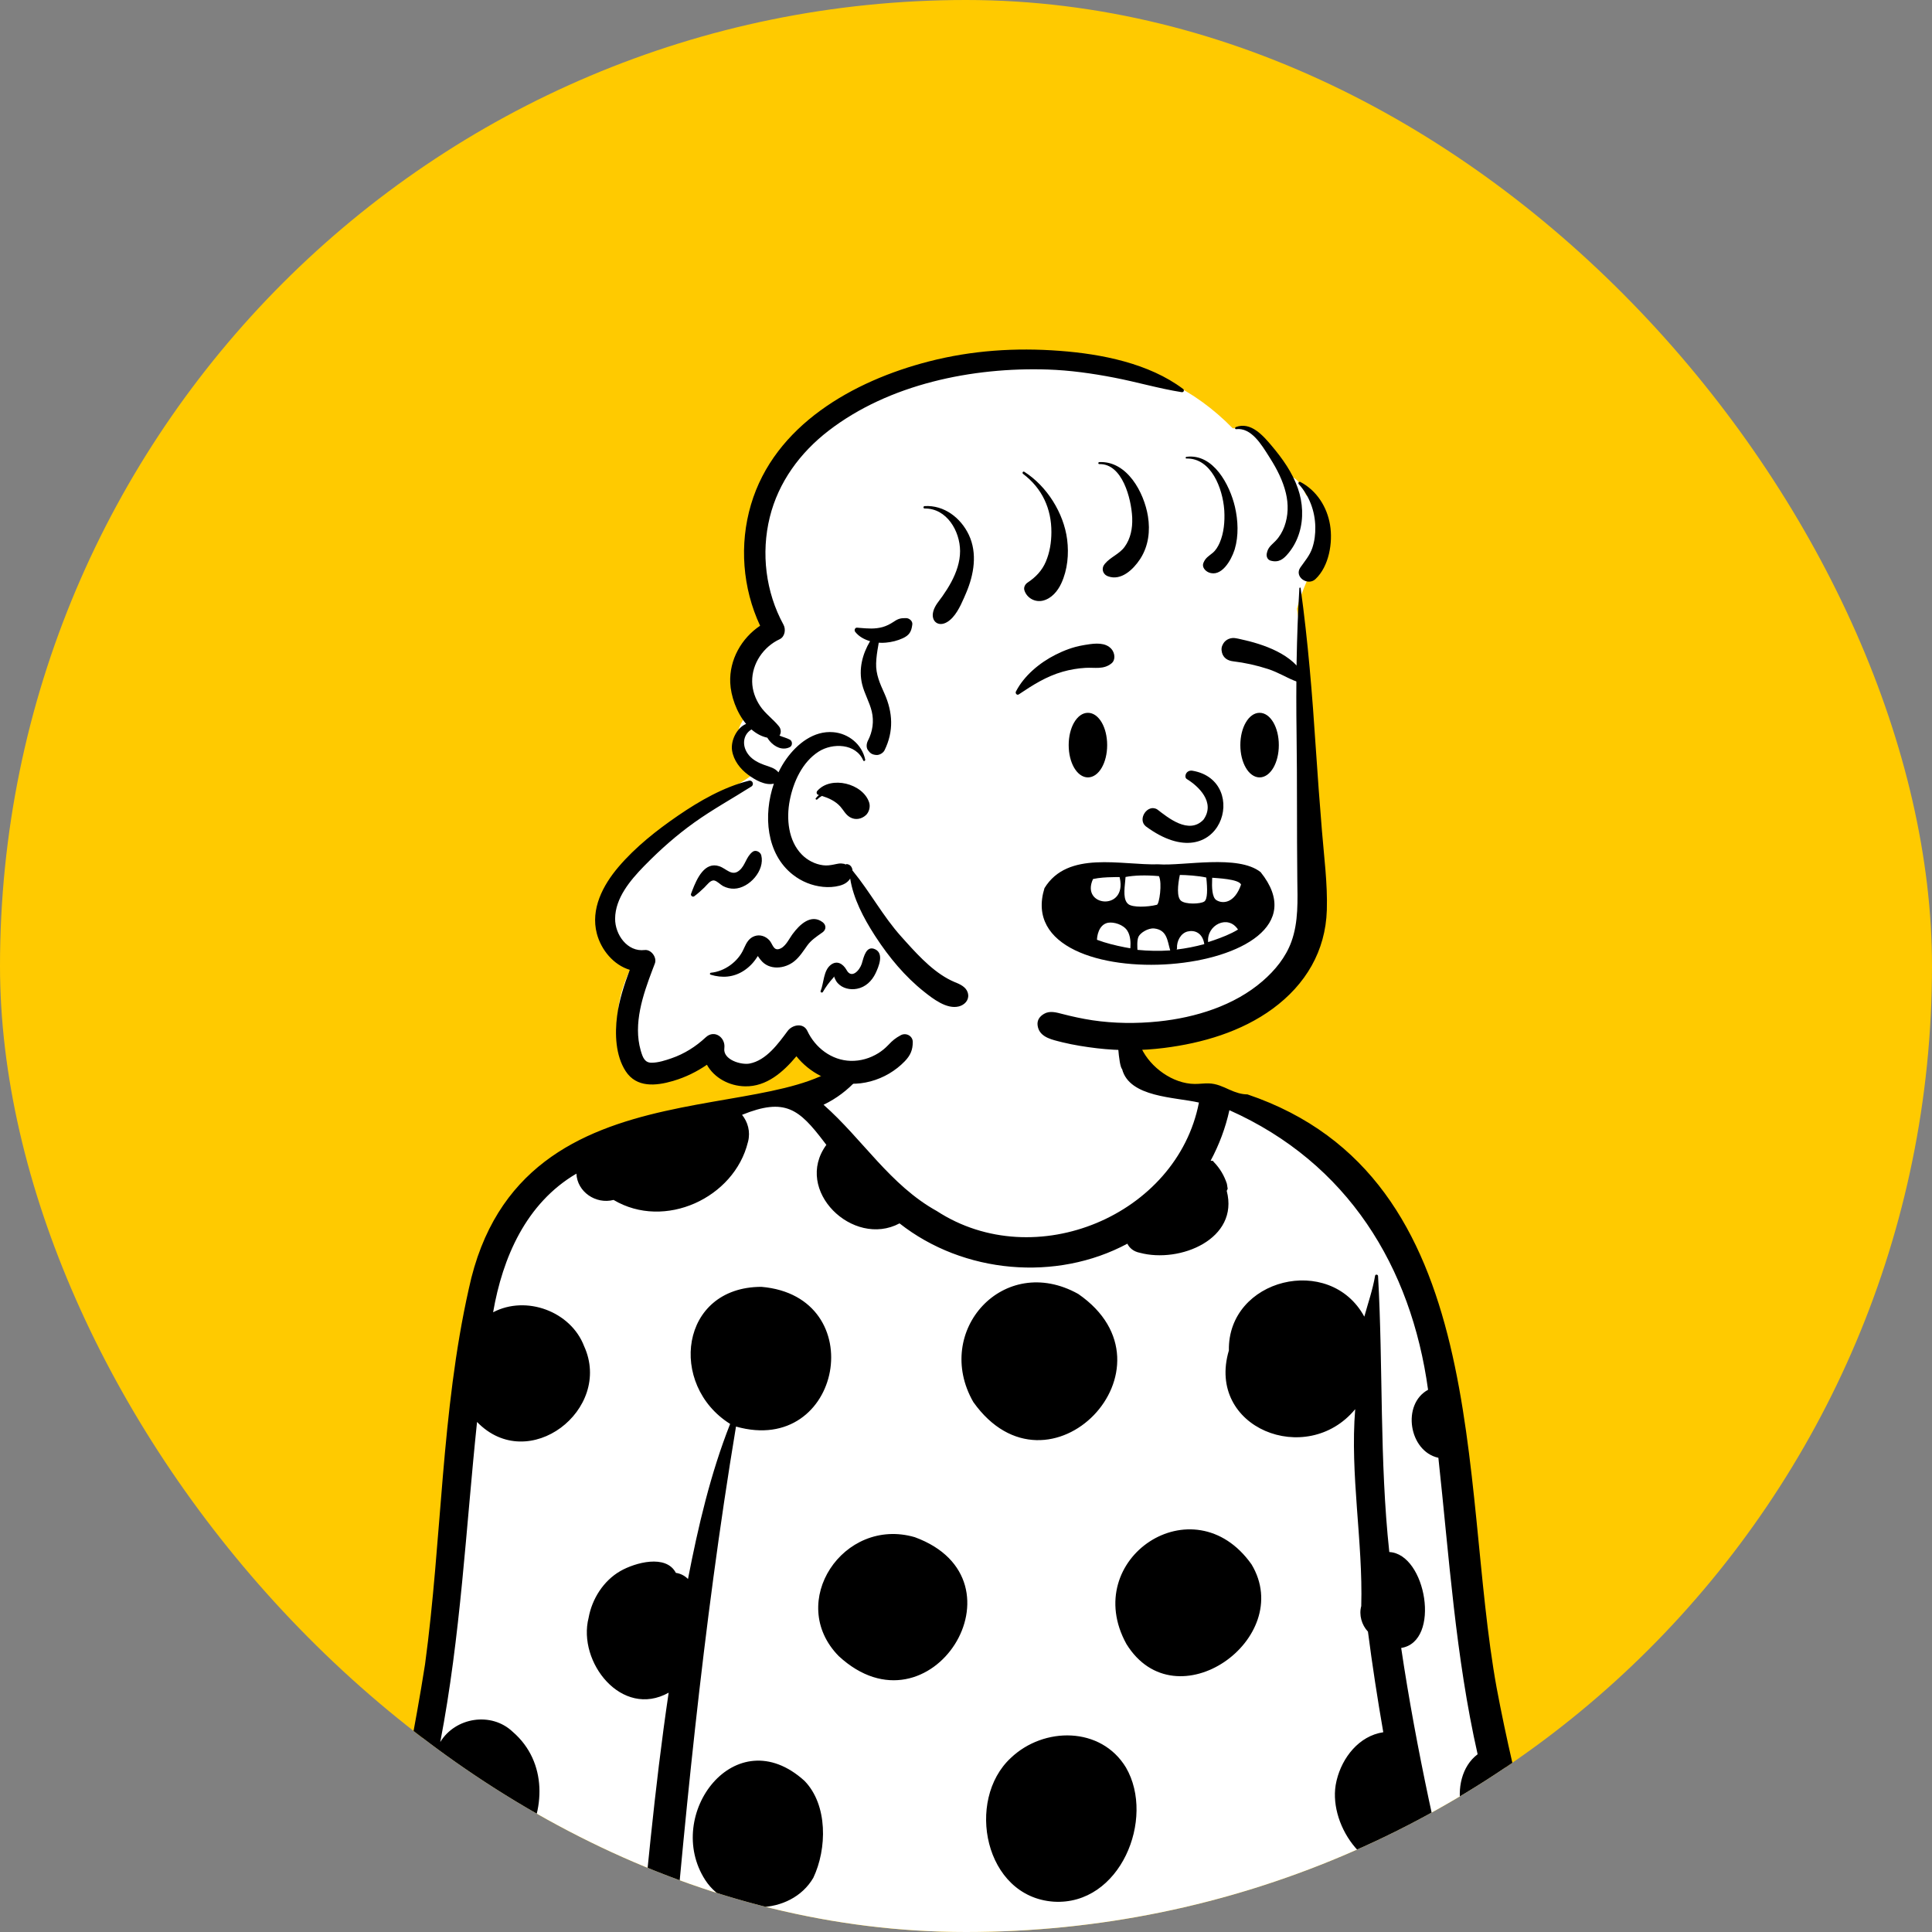
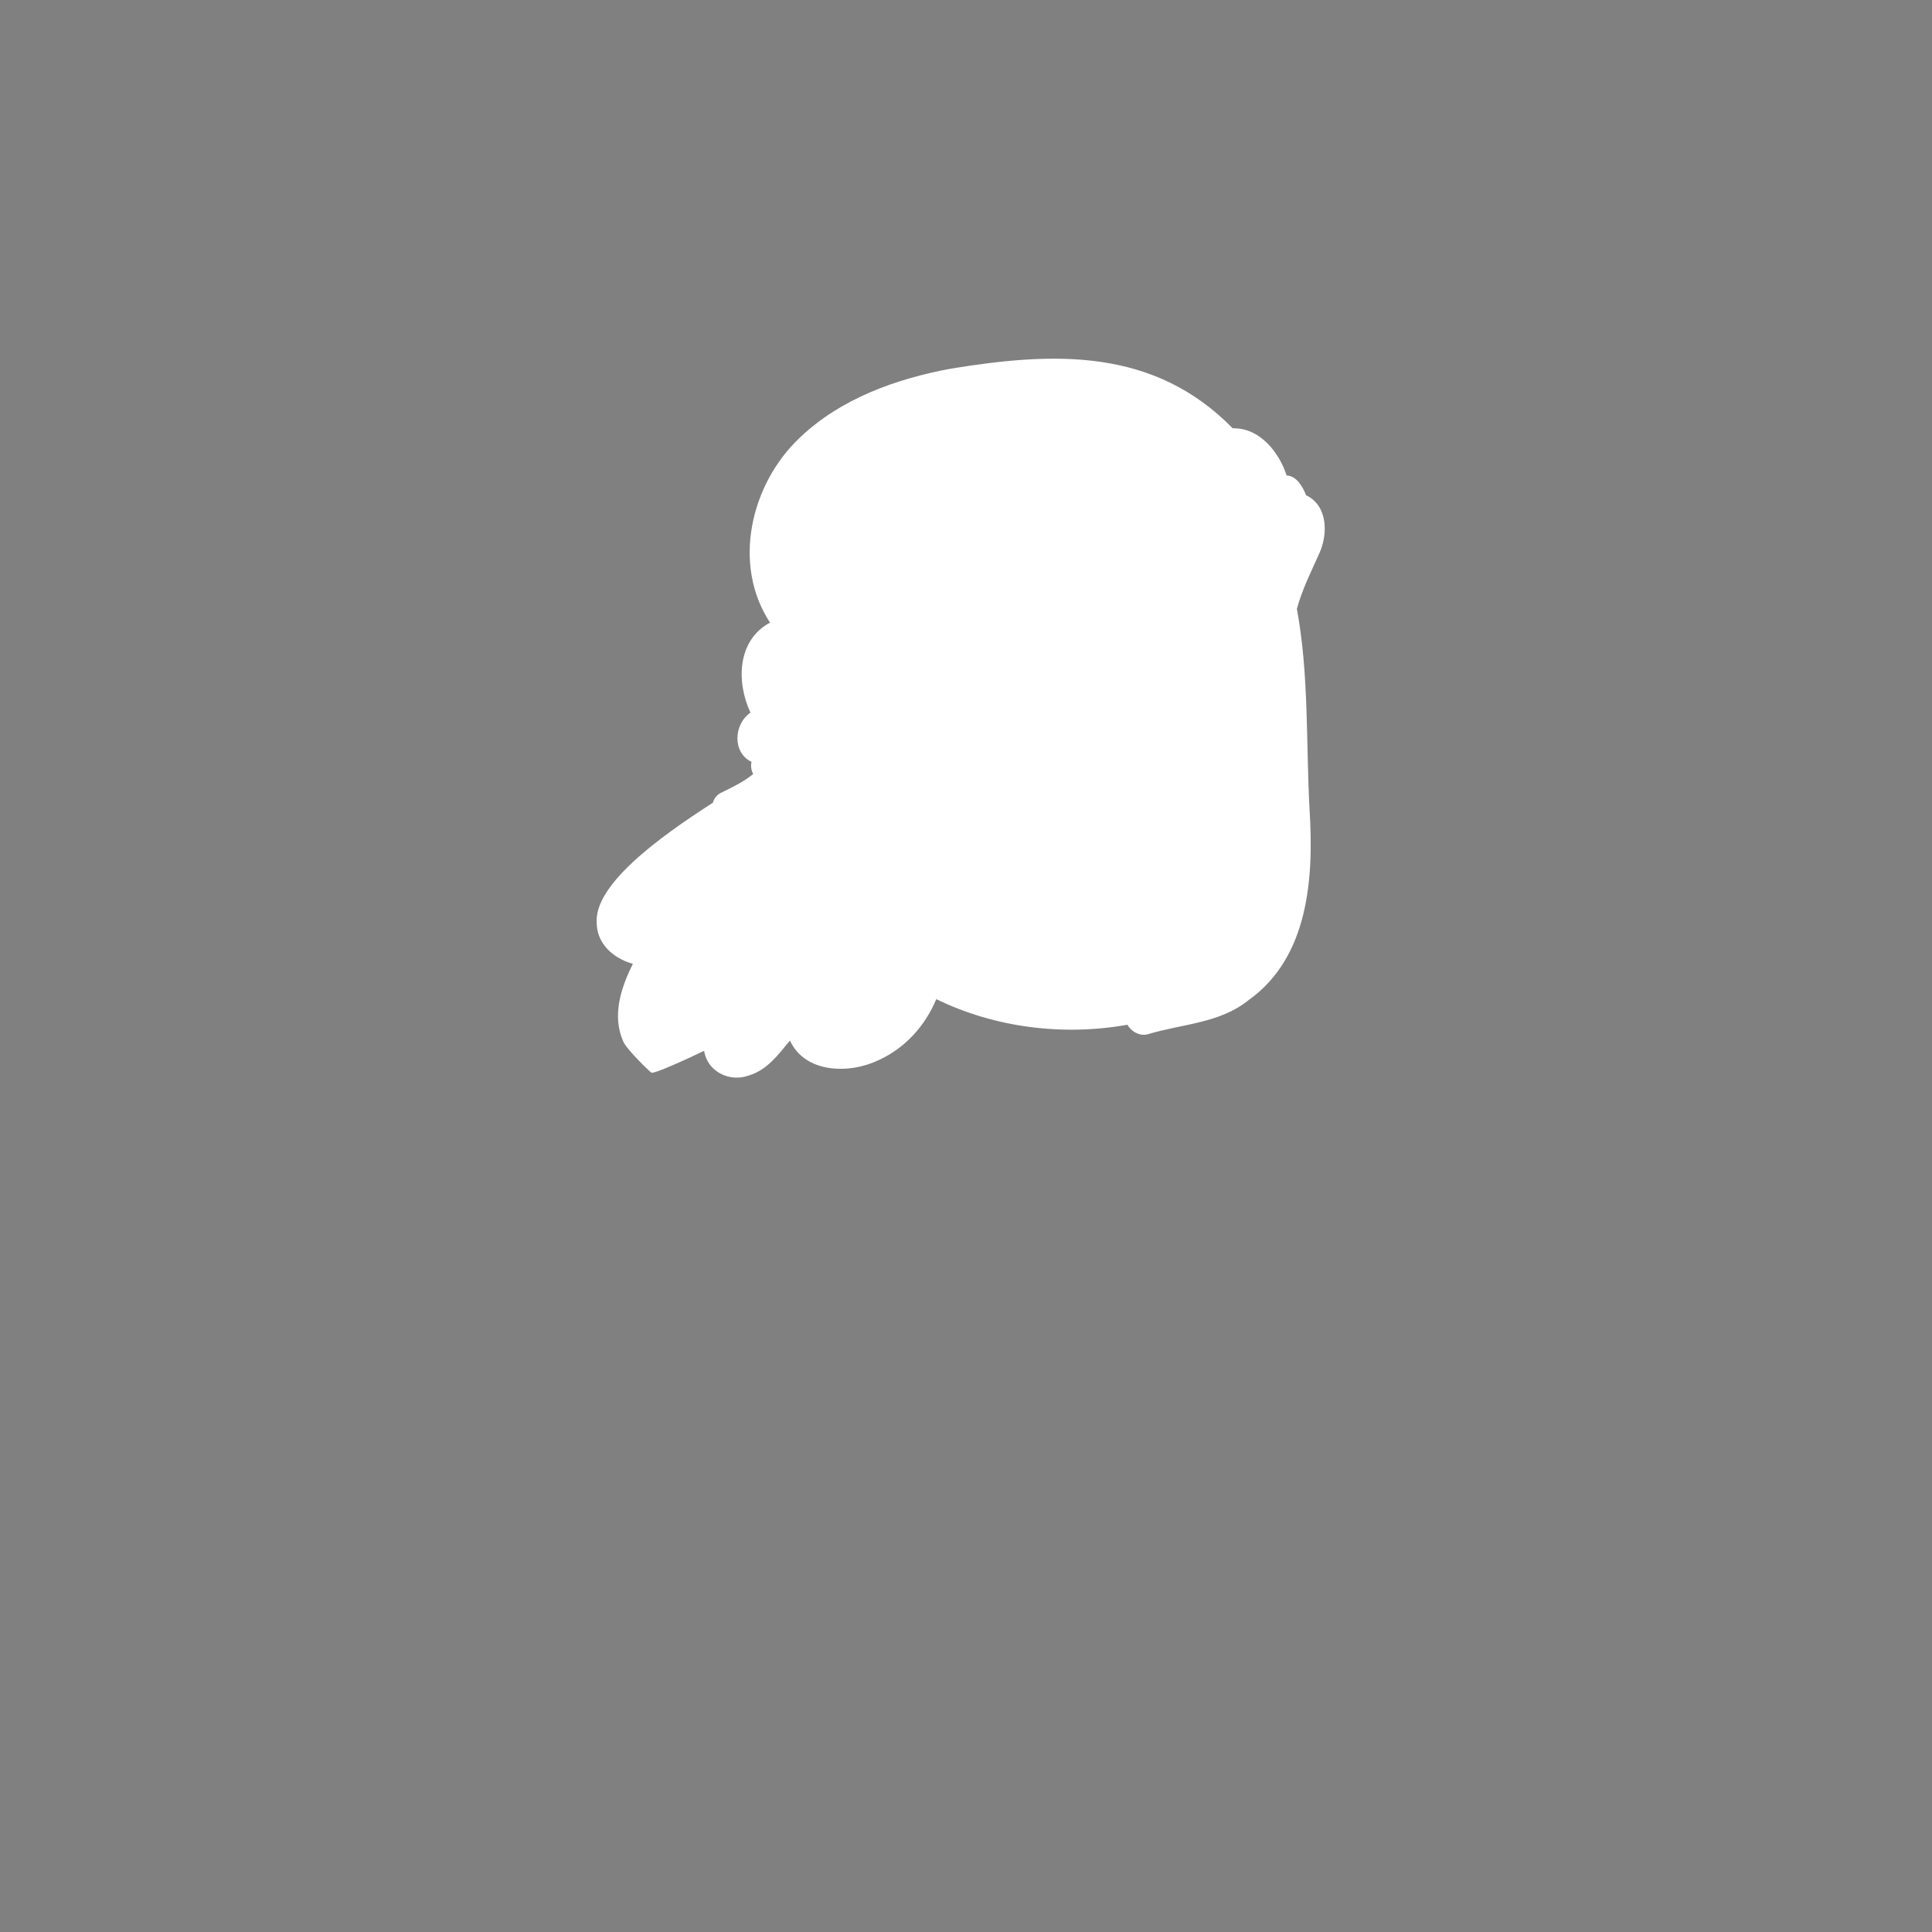
<svg xmlns="http://www.w3.org/2000/svg" width="60" height="60" viewBox="0 0 60 60" fill="none">
  <rect x="0" y="0" width="60" height="60" fill="#808080" stroke="none" />
  <g clip-path="url(#clip0_201_13006)">
-     <rect width="60" height="60" rx="30" fill="#FFCA00" />
-     <path fill-rule="evenodd" clip-rule="evenodd" d="M49.161 66.335C48.667 61.861 47.918 57.272 46.028 53.128C45.378 47.769 46.473 40.094 41.499 36.48C41.563 35.838 40.411 35.285 39.877 34.943C39.01 34.376 37.837 33.261 36.81 33.886C36.486 33.787 35.688 34.191 35.32 33.315C34.944 32.417 34.998 30.618 34.698 30.454C34.83 29.157 28.992 28.29 27.468 30.122C26.744 31.528 27.576 31.976 25.944 33.824C25.224 33.868 24.536 34.05 23.872 34.3C23.323 34.376 22.777 34.468 22.234 34.564C15.305 35.204 14.781 40.324 14.167 45.821C13.641 53.205 11.357 60.562 12.344 68.005C11.799 70.666 11.763 73.506 12.414 76.142C10.277 79.258 11.826 80.982 13.159 83.945C13.385 84.477 13.581 85.026 13.681 85.595C13.655 86.035 13.657 86.477 13.735 86.914C13.961 87.91 15.625 87.771 15.699 86.764C15.829 86.103 15.789 85.417 15.89 84.753C15.884 84.787 15.873 84.854 15.873 84.859C16.117 83.187 16.511 82.539 17.597 81.263C18.992 79.25 18.134 76.72 18.453 74.467C18.54 73.714 18.655 72.971 18.732 72.217C19.203 72.493 19.714 72.724 20.248 72.868C19.912 75.46 20.497 78.065 21.148 80.573C22.91 87.033 25.245 93.667 24.231 100.447C24.231 100.444 23.125 105.988 22.25 108.724C21.194 112.195 20.343 115.672 18.848 118.999C18.047 121.395 16.353 123.667 16.419 126.246C15.834 127.109 16.887 128.147 17.815 128.144C17.815 129.313 17.197 131.516 17.197 131.516C17.099 132.333 16.681 133.372 17.314 134.066C16.454 136.253 16.151 138.619 15.915 140.933C15.825 142.03 15.722 143.353 16.899 143.976C17.996 144.449 19.273 144.241 20.444 144.382C21.577 144.384 22.75 144.68 23.864 144.424C25.144 144.061 25.402 142.677 25.161 141.57C25.006 140.418 24.819 139.269 24.616 138.124C24.011 135.63 23.841 132.863 23.067 130.464C23.501 130.382 23.936 130.164 24.231 129.846C24.979 129.821 25.53 129.265 25.714 128.608C25.846 128.185 26.416 128.098 26.799 127.963C26.871 128.329 27.081 128.636 27.252 128.969C27.106 129.675 27.592 130.501 28.396 130.517C28.512 130.629 28.619 130.742 28.738 130.848C27.825 132.19 27.147 133.705 26.975 135.304C26.769 136.529 26.552 138.494 28.178 138.857C28.792 138.937 29.452 139.094 30.054 138.871C30.724 139.171 31.437 139.315 32.159 139.444C35.253 139.965 38.238 139.921 41.358 140.271C42.181 140.386 45.479 140.723 46.028 140.271C46.697 140.408 46.292 139.91 46.574 139.444C46.799 139.094 47.398 138.424 47.011 138.23C46.2 137.881 45.48 137.193 44.738 136.803C41.268 134.832 33.784 131.476 33.836 131.381C33.826 131.448 33.882 129.761 34.159 129.313C34.549 128.927 35.327 128.995 35.734 128.626C35.993 128.638 37.932 128.081 37.766 127.148C37.553 126.404 38.248 125.491 37.766 124.863C39.363 110.308 43.078 96.192 45.128 81.715C45.173 81.675 45.218 81.635 45.264 81.595C46.321 81.772 47.142 80.712 47.463 79.878C47.618 79.721 47.766 79.559 47.903 79.385C48.764 78.266 48.78 76.81 48.878 75.48C49.091 75.324 49.228 75.081 49.24 74.794C49.274 73.939 49.31 73.084 49.346 72.229C49.347 72.229 49.347 72.229 49.347 72.229C49.612 71.803 49.648 71.325 49.572 70.838C49.6 69.262 49.843 67.785 49.161 66.335Z" fill="white" />
-     <path fill-rule="evenodd" clip-rule="evenodd" d="M27.433 29.967C27.449 29.828 27.635 29.83 27.653 29.967C27.849 31.628 27.192 33.535 25.576 34.309C26.788 35.377 27.641 36.805 29.095 37.611C32.146 39.595 36.555 37.739 37.234 34.241C36.481 34.068 35.078 34.083 34.849 33.205C34.738 33.092 34.681 32.123 34.688 31.409C34.681 31.276 34.677 31.143 34.673 31.011C34.661 30.904 34.658 30.795 34.659 30.685C34.661 30.448 35.018 30.452 35.033 30.685C35.039 30.781 35.043 30.878 35.047 30.975C35.05 31.001 35.053 31.026 35.056 31.052C35.106 31.23 35.139 31.416 35.18 31.585C35.201 31.675 35.224 31.767 35.248 31.859C35.282 32.1 35.343 32.335 35.449 32.557C35.729 33.149 36.42 33.657 37.102 33.663C37.248 33.664 37.393 33.642 37.539 33.646C37.777 33.652 37.971 33.746 38.183 33.842C38.375 33.928 38.555 33.987 38.74 33.987C46.367 36.568 45.317 46.019 46.478 52.408C47.663 58.753 50.108 64.871 50.468 71.355C50.576 72.028 49.832 72.277 49.371 72.595C49.248 74.287 49.961 75.999 49.466 77.674C49.008 79.043 47.163 82.334 45.401 81.815C43.401 96.978 38.755 111.031 38.316 126.378C38.761 127.661 37.483 128.593 36.304 128.781L36.144 128.873C35.606 129.181 35.051 129.482 34.463 129.672C34.448 129.681 34.434 129.69 34.419 129.698C34.39 129.713 34.359 129.723 34.328 129.727C34.361 130.12 34.485 130.489 34.646 130.848C37.091 131.411 39.239 132.889 41.539 133.856C43.022 134.767 47.55 136.083 47.894 137.683L47.904 137.731C48.042 138.448 47.656 139.332 46.838 139.4C47.264 139.716 46.985 140.353 46.52 140.476C45.961 140.624 45.355 140.561 44.779 140.607C39.353 140.777 33.879 140.298 28.59 139.084C28.145 138.982 27.683 138.848 27.308 138.583C25.013 136.77 27.402 132.932 27.966 130.58C27.761 130.547 27.559 130.502 27.36 130.443L27.315 130.43C27.122 130.372 26.922 130.302 26.772 130.165C26.766 130.16 26.76 130.153 26.755 130.148C25.788 130.134 26.772 128.008 26.859 127.44C26.466 128.275 26.145 129.167 25.675 129.962C25.351 130.453 24.64 130.112 24.163 130.078C24.322 132.985 25.017 135.82 25.731 138.637C26.311 140.976 27.306 143.787 24.021 144.498C21.759 145.09 16.367 144.864 15.403 142.391C15.118 140.378 15.741 138.338 16.049 136.354L16.103 136.071C16.471 134.142 16.811 132.205 17.344 130.312C17.418 130.003 17.508 129.701 17.605 129.401C17.618 129.226 17.627 129.051 17.616 128.875C17.601 128.645 17.557 128.42 17.511 128.194C17.505 128.166 17.5 128.132 17.494 128.097C16.542 127.658 15.834 127.162 15.743 126.626C15.65 126.118 15.838 125.603 15.978 125.118L15.987 125.09C19.055 114.335 24.891 104.643 23.896 93.171C23.53 87.529 20.853 82.339 20.402 76.711C20.142 75.589 19.907 74.455 19.87 73.297C19.709 73.26 19.547 73.225 19.388 73.184C19.294 73.684 19.176 74.18 18.981 74.647C18.907 75.571 18.954 76.504 19.115 77.418C19.152 77.628 19.05 77.811 18.876 77.879C19.294 79.177 19.376 80.806 18.299 81.812L18.21 81.871C17.275 82.493 17.177 82.668 16.959 83.827L16.243 86.753C16.154 87.116 16.046 87.485 15.787 87.769C15.101 88.524 14.008 88.031 13.653 87.227C13.33 86.403 13.333 85.496 13.097 84.647C12.917 83.77 12.42 83.022 11.927 82.286C10.825 80.599 10.737 78.25 11.966 76.597C12.073 76.323 12.171 76.054 12.285 75.785C11.86 75.287 12.134 74.503 12.085 73.894C12.084 73.391 12.075 72.888 12.06 72.385C11.97 69.415 11.664 66.464 11.652 63.493C11.533 59.49 12.588 55.613 13.2 51.687C13.726 47.809 13.698 43.857 14.559 40.025C16.161 32.503 25.149 35.371 26.67 32.407C27.129 31.665 27.335 30.821 27.433 29.967ZM16.454 141.469C16.318 142.47 17.021 142.71 17.828 143.014C19.886 143.767 22.261 143.946 24.353 143.227C24.723 143.071 24.988 142.837 25.12 142.494C22.218 142.758 19.17 142.566 16.454 141.469ZM27.519 137.015C27.701 137.914 28.86 138.02 29.637 138.171C31.491 138.558 33.363 138.869 35.245 139.089C38.894 139.528 42.584 139.604 46.251 139.437C46.35 139.394 46.413 139.312 46.538 139.312L46.553 139.313C46.56 139.313 46.567 139.313 46.574 139.314C46.513 139.274 46.461 139.221 46.422 139.159C40.121 138.467 33.781 137.996 27.519 137.015ZM33.679 129.313C32.166 129.576 30.621 129.714 29.093 129.475C28.99 130.738 28.5 131.964 28.115 133.172C30.226 133.729 31.624 131.391 33.512 130.946C33.405 130.387 33.443 129.8 33.679 129.313ZM18.079 128.348C18.085 128.357 18.087 128.367 18.086 128.38C18.079 129.851 17.93 131.317 17.712 132.772C19.054 131.329 21.299 130.964 23.148 131.564L23.14 131.47C23.093 130.937 23.022 130.391 23.109 129.863L23.024 129.839C22.07 129.577 19.828 129.05 18.079 128.348ZM45.713 72.874C37.452 75.088 28.658 75.226 20.311 73.396C20.727 74.729 21.04 76.086 21.261 77.461C21.734 80.999 23.038 84.342 23.916 87.788C24.929 91.856 25.171 95.281 24.667 99.437L24.651 99.562C23.541 108.88 18.993 117.387 16.857 126.433C19.371 127.956 22.477 128.552 25.36 129.182C27.172 125.451 28.702 121.625 29.706 117.608C33.32 104.998 38.082 93.126 37.024 79.813C36.788 79.658 36.865 79.332 36.995 79.124C36.95 78.164 36.888 77.204 36.786 76.249C36.783 76.217 36.837 76.21 36.844 76.241C37.012 77.059 37.188 77.876 37.335 78.698C38.351 77.666 39.008 76.376 39.901 75.256C40.028 76.092 38.287 79.331 37.521 79.832C39.153 89.843 36.435 99.007 33.498 108.528C31.523 115.364 29.603 122.22 27.565 129.037C27.589 129.038 27.614 129.038 27.639 129.039C27.516 128.813 30.111 128.969 30.324 128.856C32.234 128.675 34.104 128.223 35.962 127.77L36.191 127.711C36.654 127.59 37.191 127.415 37.274 126.921L37.276 126.859C37.276 126.84 37.277 126.825 37.279 126.824L37.265 126.768C37.262 126.756 37.26 126.746 37.261 126.743L37.242 126.715C37.221 126.685 37.201 126.657 37.229 126.689C37.019 126.46 37 126.105 37.243 125.887C37.697 109.235 43.068 93.995 45.057 77.529C45.254 75.974 45.495 74.426 45.713 72.874ZM12.806 76.098C11.851 77.282 11.687 78.935 12.064 80.379C12.261 81.096 12.661 81.699 13.073 82.313C13.796 83.338 14.133 84.528 14.317 85.747L14.322 85.771C14.406 86.163 14.458 87.244 15.013 87.123C15.159 87.029 15.229 86.618 15.28 86.403L15.92 83.786C16.106 83.028 16.217 82.127 16.874 81.603L16.951 81.553C17.488 81.209 18.011 80.809 18.095 80.138C18.28 79.315 17.936 78.518 17.808 77.718C16.095 77.327 14.423 76.775 12.806 76.098ZM49.161 72.716L49.104 72.744C48.445 73.072 46.479 74.132 45.972 73.725C45.984 76.15 45.79 78.562 45.505 80.967C45.578 80.951 45.653 80.953 45.72 80.978C47.149 80.583 48.702 77.885 48.822 76.499C48.92 75.237 48.669 73.921 49.161 72.716ZM25.663 35.555L25.59 35.459C24.817 34.443 24.383 34.08 23.045 34.622C23.224 34.844 23.309 35.142 23.233 35.45L23.227 35.47C22.805 37.203 20.64 38.208 19.055 37.265C18.501 37.409 17.924 37.011 17.901 36.448C16.333 37.37 15.608 39.058 15.314 40.754C16.344 40.213 17.728 40.729 18.139 41.805C19.04 43.771 16.415 45.816 14.815 44.16C14.468 47.477 14.305 50.818 13.673 54.1C14.141 53.332 15.258 53.151 15.923 53.783C18.103 55.661 15.596 59.927 12.961 57.894C12.642 59.72 12.529 61.573 12.544 63.421C13.389 63.096 13.851 64.553 13.912 65.169C13.988 65.911 13.605 67.467 12.705 67.554L12.779 68.741C12.905 70.774 13.017 72.806 12.989 74.844C13.034 74.856 13.072 74.876 13.104 74.903C13.107 74.962 13.115 75.021 13.126 75.079C13.137 75.137 13.174 75.167 13.217 75.177L13.219 75.179C13.217 75.22 13.209 75.261 13.193 75.299C14.844 75.989 16.548 76.559 18.284 77.007C18.241 76.431 18.252 75.856 18.312 75.286C17.656 74.663 18.463 72.402 18.54 71.523C18.844 69.763 19.075 67.991 19.279 66.217C18.669 66.165 18.357 65.53 18.197 65.013C17.988 64.445 17.862 63.837 18.009 63.239C18.159 62.527 18.958 61.846 19.712 62.097L19.759 61.62C20.058 58.599 20.319 55.572 20.766 52.568C19.306 53.38 17.928 51.613 18.28 50.241C18.384 49.659 18.739 49.094 19.263 48.792C19.727 48.526 20.686 48.262 20.99 48.847C21.132 48.866 21.266 48.935 21.366 49.037C21.682 47.408 22.065 45.766 22.675 44.221C20.747 43.012 21.108 39.968 23.646 39.964C27.069 40.256 26.159 45.24 22.857 44.303C21.82 50.54 21.222 56.829 20.692 63.124C21.091 63.773 21.028 64.736 20.48 65.283C20.242 67.56 19.953 69.832 19.573 72.091C22.084 72.65 24.627 73.112 27.196 73.325C27.32 72.531 28.185 72.108 28.932 72.044C29.427 71.992 29.965 72.179 30.438 72.269C31.009 72.487 31.476 72.988 31.684 73.535C34.084 73.55 36.484 73.398 38.861 73.088C38.62 71.895 40.361 70.986 41.42 71.171C41.844 71.223 42.258 71.383 42.575 71.669C42.886 71.735 43.177 72.002 43.254 72.324C44.096 72.124 44.958 71.972 45.77 71.676C46.568 71.415 46.829 70.759 46.622 69.985C44.366 70.886 42.452 67.309 44.605 66.015C44.88 65.811 45.455 65.68 45.616 66.065C45.643 66.069 45.671 66.075 45.698 66.082C45.519 65.346 45.339 64.61 45.158 63.874C44.124 63.775 43.779 62.261 44.638 61.729C44.346 60.508 44.062 59.285 43.796 58.058C42.379 58.35 41.203 56.591 41.504 55.32L41.513 55.281C41.682 54.59 42.198 53.911 42.959 53.796C42.779 52.758 42.618 51.717 42.483 50.672C42.287 50.463 42.199 50.153 42.275 49.878C42.331 47.869 41.922 45.801 42.087 43.763C40.583 45.587 37.449 44.346 38.164 41.939C38.123 39.709 41.299 38.919 42.37 40.89C42.485 40.47 42.632 40.052 42.705 39.618C42.715 39.568 42.792 39.578 42.797 39.625L42.797 39.63C42.957 42.482 42.839 45.351 43.146 48.2C44.292 48.256 44.761 50.983 43.515 51.179C43.986 54.35 44.694 57.479 45.462 60.594C46.798 60.252 47.315 63.116 46.215 63.597C46.535 64.864 46.853 66.13 47.164 67.398L47.17 67.395C47.332 67.118 47.762 67.149 48.039 67.202C48.953 67.538 48.566 69.189 47.571 69.087C48.114 70.717 47.77 72.229 45.959 72.789L45.96 72.841C46.016 72.797 46.084 72.762 46.166 72.739C47.298 72.422 48.355 71.93 49.33 71.291C49.043 66.585 47.678 62.023 46.573 57.459C45.303 57.257 44.898 55.227 45.889 54.48C45.203 51.449 45.005 48.35 44.67 45.273C43.755 45.074 43.524 43.609 44.35 43.161C43.826 39.339 41.856 36.117 38.18 34.478C38.061 35.022 37.863 35.55 37.598 36.045C37.623 36.046 37.647 36.049 37.67 36.053C37.676 36.064 37.684 36.075 37.694 36.085C37.893 36.289 38.021 36.517 38.102 36.762C38.109 36.815 38.118 36.867 38.127 36.919C38.118 36.941 38.108 36.962 38.097 36.983C38.491 38.477 36.645 39.24 35.398 38.906C35.205 38.868 35.078 38.76 35.011 38.624C32.804 39.807 29.924 39.558 27.936 37.993C26.491 38.763 24.631 36.965 25.663 35.555ZM15.308 69.041C17.419 68.732 18.11 72.116 16.408 73.056C15.859 73.381 15.105 73.409 14.565 73.05C13.126 72.181 13.526 69.22 15.308 69.041ZM23.345 67.016C26.033 67.005 26.262 71.117 23.918 71.857C22.175 72.359 20.468 70.433 21.362 68.827C21.444 67.828 22.311 67.031 23.345 67.016ZM31.719 67.389C31.859 66.327 32.975 65.313 34.1 65.605C35.13 65.864 35.398 67.061 35.581 67.948C35.996 69.783 33.904 71.644 32.142 70.633C31.016 69.964 30.852 68.325 31.719 67.389ZM37.721 61.191C38.098 60.595 38.941 60.332 39.63 60.54C41.52 61.139 41.295 64.149 39.775 65.046C37.163 66.404 35.08 62.499 37.721 61.191ZM25.415 62.949C25.371 61.161 27.228 59.533 28.973 60.549C31.796 62.429 28.904 66.743 26.195 64.325C25.712 64.016 25.427 63.513 25.415 62.949ZM21.902 58.386C20.595 56.364 22.84 53.366 24.982 55.304C25.716 56.053 25.683 57.426 25.258 58.317C24.566 59.507 22.645 59.535 21.902 58.386ZM31.392 54.594C32.412 53.621 34.194 53.611 34.969 54.894C35.887 56.478 34.791 59.187 32.72 59.058C30.569 58.906 29.98 55.902 31.392 54.594ZM26.048 51.432C24.411 49.766 26.188 47.095 28.408 47.738C32.035 49.064 28.887 54.054 26.048 51.432ZM34.982 51.056C33.524 48.414 37.065 46.039 38.867 48.582C40.25 50.885 36.518 53.543 34.982 51.056ZM30.227 43.541C28.966 41.339 31.17 38.892 33.486 40.185C36.781 42.459 32.563 46.831 30.227 43.541Z" fill="black" />
    <path fill-rule="evenodd" clip-rule="evenodd" d="M40.562 15.38C40.456 15.114 40.27 14.78 39.958 14.767C39.717 14.031 39.117 13.281 38.283 13.301C35.835 10.803 32.752 10.921 29.529 11.449C27.829 11.764 26.103 12.38 24.835 13.596C23.316 15.028 22.725 17.526 23.914 19.336C22.886 19.886 22.866 21.191 23.306 22.132C22.777 22.497 22.745 23.382 23.34 23.66C23.308 23.789 23.331 23.923 23.391 24.038C23.096 24.283 22.712 24.464 22.395 24.619C22.255 24.688 22.174 24.801 22.14 24.927C21.098 25.61 18.499 27.277 18.53 28.605C18.514 29.297 19.029 29.753 19.654 29.934C19.282 30.677 19 31.544 19.356 32.345C19.455 32.587 20.192 33.298 20.229 33.311C20.294 33.367 21.353 32.882 21.867 32.634C21.967 33.282 22.661 33.621 23.259 33.399C23.826 33.229 24.174 32.75 24.532 32.314C25.007 33.347 26.404 33.359 27.306 32.914C28.117 32.54 28.733 31.855 29.077 31.029C30.9 31.92 33.033 32.18 35.013 31.824C35.14 32.048 35.422 32.199 35.672 32.112C36.726 31.796 37.89 31.779 38.783 31.055C40.644 29.722 40.801 27.264 40.671 25.169C40.556 23.081 40.657 20.974 40.276 18.908C40.441 18.3 40.716 17.762 40.97 17.191C41.246 16.592 41.24 15.701 40.562 15.38Z" fill="white" />
-     <path fill-rule="evenodd" clip-rule="evenodd" d="M23.26 24.246C23.37 24.218 23.429 24.366 23.336 24.425C22.745 24.8 22.134 25.135 21.563 25.543C21.02 25.931 20.518 26.373 20.051 26.849L19.999 26.901C19.576 27.336 19.108 27.888 19.103 28.528C19.099 29.026 19.484 29.57 20.02 29.504C20.223 29.48 20.408 29.735 20.338 29.92L20.264 30.114C19.965 30.902 19.661 31.793 19.897 32.621L19.906 32.651C19.963 32.841 20.023 33.008 20.243 33.004C20.448 33.001 20.661 32.932 20.853 32.866C21.25 32.73 21.611 32.502 21.916 32.216C22.187 31.963 22.533 32.22 22.496 32.542L22.495 32.552C22.445 32.913 23.021 33.081 23.283 33.029C23.801 32.927 24.169 32.41 24.463 32.015C24.604 31.826 24.947 31.751 25.072 32.015C25.317 32.538 25.824 32.929 26.417 32.946C26.725 32.954 27.02 32.867 27.281 32.705C27.387 32.638 27.483 32.56 27.57 32.47L27.592 32.448C27.721 32.311 27.81 32.238 27.975 32.149C28.138 32.061 28.348 32.17 28.347 32.362C28.346 32.611 28.273 32.776 28.101 32.956C27.959 33.105 27.79 33.236 27.613 33.341C27.256 33.551 26.832 33.67 26.417 33.656C25.762 33.634 25.138 33.309 24.733 32.803C24.32 33.296 23.807 33.749 23.14 33.737C22.641 33.728 22.176 33.469 21.954 33.067C21.639 33.283 21.294 33.453 20.925 33.563L20.892 33.573C20.369 33.725 19.768 33.785 19.431 33.267C19.115 32.781 19.092 32.108 19.164 31.552C19.229 31.056 19.382 30.584 19.558 30.119C19.057 29.97 18.669 29.501 18.536 28.996C18.334 28.231 18.725 27.49 19.209 26.922C19.735 26.305 20.396 25.783 21.063 25.326C21.728 24.871 22.473 24.443 23.26 24.246ZM40.353 18.267C40.354 18.246 40.389 18.238 40.392 18.262C40.622 19.924 40.755 21.584 40.865 23.258C40.921 24.106 40.984 24.953 41.054 25.8C41.12 26.613 41.231 27.447 41.206 28.262C41.167 29.54 40.545 30.578 39.526 31.326C38.55 32.042 37.339 32.396 36.15 32.545C35.46 32.632 34.76 32.636 34.069 32.555C33.71 32.512 33.352 32.456 33 32.371L32.849 32.333C32.572 32.263 32.263 32.167 32.223 31.84C32.204 31.681 32.288 31.564 32.425 31.485C32.602 31.381 32.806 31.442 32.989 31.489C33.297 31.569 33.609 31.637 33.924 31.685C34.601 31.786 35.297 31.792 35.977 31.722C37.122 31.604 38.33 31.233 39.212 30.468C39.596 30.136 39.929 29.73 40.104 29.249C40.33 28.63 40.297 27.955 40.289 27.307C40.272 25.8 40.287 24.294 40.266 22.787C40.245 21.276 40.263 19.776 40.353 18.267ZM28.843 11.226C30.18 10.881 31.538 10.792 32.911 10.896C34.207 10.993 35.683 11.283 36.741 12.078C36.792 12.116 36.762 12.189 36.698 12.179C35.991 12.067 35.301 11.862 34.597 11.727C33.919 11.596 33.23 11.499 32.54 11.476C30.206 11.399 27.61 11.927 25.729 13.379C24.847 14.059 24.174 14.974 23.906 16.063C23.631 17.18 23.779 18.388 24.331 19.399C24.411 19.544 24.378 19.774 24.212 19.852C23.709 20.087 23.351 20.607 23.359 21.169C23.363 21.442 23.457 21.703 23.608 21.928C23.768 22.166 24.011 22.333 24.19 22.556C24.261 22.643 24.264 22.764 24.208 22.845C24.312 22.89 24.425 22.915 24.528 22.969C24.615 23.015 24.618 23.158 24.528 23.203C24.301 23.317 24.056 23.196 23.902 23.012C23.875 22.979 23.851 22.945 23.83 22.91C23.646 22.871 23.482 22.779 23.338 22.654C23.065 22.817 23.027 23.181 23.262 23.459C23.382 23.601 23.553 23.689 23.725 23.752L23.746 23.759C23.913 23.819 24.067 23.852 24.176 23.986C24.248 23.836 24.33 23.695 24.422 23.567C24.757 23.1 25.271 22.686 25.881 22.739C26.358 22.78 26.772 23.121 26.87 23.592C26.877 23.627 26.825 23.654 26.809 23.618C26.58 23.084 25.855 23.065 25.422 23.343C24.915 23.669 24.637 24.285 24.526 24.859C24.416 25.424 24.479 26.112 24.903 26.541C25.076 26.717 25.312 26.839 25.559 26.871C25.679 26.887 25.785 26.871 25.9 26.848L25.977 26.832C26.029 26.821 26.082 26.812 26.138 26.817L26.22 26.828L26.267 26.851C26.308 26.869 26.304 26.864 26.256 26.835C26.397 26.824 26.469 26.927 26.477 27.041C26.482 27.044 26.486 27.047 26.489 27.052C27.023 27.703 27.419 28.451 27.984 29.081L28.15 29.266C28.576 29.738 29.062 30.251 29.64 30.496L29.709 30.524C29.878 30.596 30.047 30.693 30.068 30.895C30.087 31.076 29.944 31.213 29.779 31.255C29.403 31.352 28.974 31.018 28.699 30.799C28.106 30.329 27.609 29.729 27.198 29.098L27.157 29.035C26.819 28.508 26.501 27.908 26.403 27.282L26.385 27.311C26.384 27.313 26.383 27.315 26.382 27.316C26.362 27.343 26.34 27.366 26.314 27.388C26.245 27.448 26.16 27.483 26.073 27.506C25.908 27.55 25.728 27.559 25.559 27.542C25.215 27.507 24.894 27.377 24.623 27.164C23.796 26.517 23.698 25.313 24.033 24.337C23.758 24.402 23.446 24.218 23.232 24.06C22.986 23.878 22.784 23.617 22.735 23.309C22.687 23.004 22.882 22.6 23.171 22.482C22.871 22.122 22.696 21.612 22.678 21.203C22.647 20.492 23.025 19.821 23.606 19.433C23.06 18.264 22.955 16.909 23.323 15.668C24.053 13.206 26.498 11.829 28.843 11.226ZM26.762 29.932L26.768 29.91C26.826 29.72 26.902 29.341 27.187 29.485C27.459 29.623 27.285 30.03 27.19 30.229C27.076 30.466 26.879 30.657 26.615 30.707C26.4 30.749 26.164 30.696 26.014 30.53C25.97 30.482 25.945 30.429 25.919 30.37C25.909 30.347 25.904 30.332 25.902 30.322C25.9 30.333 25.893 30.349 25.875 30.369C25.755 30.5 25.642 30.652 25.555 30.807C25.534 30.843 25.469 30.818 25.485 30.778C25.587 30.53 25.57 30.147 25.796 29.968C25.995 29.811 26.182 29.935 26.288 30.119L26.293 30.128C26.447 30.407 26.692 30.142 26.762 29.932ZM24.594 29.037L24.615 29.008C24.828 28.718 25.187 28.368 25.547 28.639C25.661 28.724 25.665 28.868 25.547 28.953L25.502 28.985C25.345 29.096 25.189 29.201 25.073 29.36C24.948 29.534 24.835 29.717 24.667 29.853C24.369 30.093 23.887 30.141 23.628 29.817L23.603 29.785C23.581 29.757 23.556 29.723 23.536 29.69L23.521 29.712C23.519 29.714 23.518 29.716 23.516 29.718L23.513 29.723C23.406 29.893 23.272 30.032 23.105 30.143C22.787 30.352 22.429 30.381 22.069 30.27C22.034 30.259 22.044 30.212 22.078 30.209C22.504 30.169 22.919 29.867 23.092 29.478L23.112 29.435C23.182 29.28 23.26 29.133 23.434 29.072C23.602 29.013 23.779 29.075 23.895 29.203C23.992 29.309 24.017 29.521 24.191 29.474C24.382 29.423 24.49 29.184 24.594 29.037ZM23.374 26.453C23.468 26.381 23.616 26.458 23.642 26.562C23.76 27.031 23.271 27.584 22.801 27.599C22.68 27.603 22.563 27.573 22.456 27.518C22.373 27.474 22.275 27.364 22.183 27.345C22.066 27.322 21.961 27.478 21.878 27.559C21.775 27.658 21.673 27.751 21.558 27.836C21.512 27.87 21.441 27.813 21.46 27.761L21.499 27.657C21.64 27.288 21.884 26.748 22.339 26.902C22.562 26.977 22.73 27.23 22.964 27.03C23.152 26.869 23.17 26.607 23.374 26.453ZM25.382 24.562C25.806 24.076 26.804 24.333 26.993 24.924C27.035 25.055 26.991 25.225 26.889 25.317C26.754 25.439 26.562 25.476 26.398 25.38C26.258 25.298 26.2 25.164 26.097 25.048C25.945 24.879 25.739 24.785 25.526 24.718C25.473 24.746 25.424 24.783 25.379 24.827C25.357 24.85 25.314 24.819 25.334 24.792C25.361 24.756 25.395 24.722 25.433 24.69L25.414 24.685C25.358 24.669 25.346 24.603 25.382 24.562ZM28.14 19.196C28.235 19.196 28.345 19.285 28.333 19.389L28.329 19.418C28.302 19.616 28.238 19.728 28.04 19.82C27.871 19.898 27.694 19.941 27.509 19.958C27.439 19.965 27.365 19.965 27.29 19.96L27.275 20.051C27.243 20.232 27.214 20.414 27.209 20.6C27.198 20.943 27.327 21.227 27.465 21.533C27.729 22.123 27.759 22.711 27.471 23.299C27.429 23.385 27.31 23.456 27.213 23.447C27.089 23.436 27.028 23.399 26.956 23.299C26.895 23.215 26.909 23.096 26.951 23.008L26.956 22.999C27.101 22.718 27.147 22.401 27.073 22.093C27.003 21.803 26.845 21.542 26.775 21.253C26.66 20.783 26.782 20.316 27.021 19.912C26.841 19.86 26.674 19.768 26.563 19.627L26.563 19.627C26.521 19.582 26.544 19.487 26.619 19.493L26.703 19.5C26.944 19.52 27.166 19.541 27.41 19.474C27.535 19.439 27.642 19.382 27.75 19.312L27.773 19.297C27.907 19.208 27.981 19.195 28.14 19.196ZM28.716 15.717C29.321 15.682 29.837 16.081 30.088 16.61C30.36 17.186 30.246 17.846 30.005 18.412L29.937 18.57C29.817 18.845 29.66 19.171 29.415 19.318C29.14 19.484 28.902 19.292 28.984 18.987C29.032 18.805 29.163 18.665 29.269 18.515C29.367 18.375 29.46 18.23 29.541 18.079C29.699 17.783 29.817 17.453 29.816 17.113C29.814 16.494 29.403 15.783 28.716 15.792C28.667 15.793 28.668 15.72 28.716 15.717ZM31.773 14.717C31.735 14.688 31.769 14.625 31.811 14.652C32.512 15.096 33.035 15.932 33.141 16.753C33.199 17.208 33.154 17.695 32.96 18.115C32.849 18.357 32.657 18.587 32.39 18.653C32.144 18.713 31.89 18.573 31.814 18.334C31.785 18.241 31.835 18.144 31.912 18.093C32.162 17.928 32.362 17.721 32.48 17.441C32.602 17.151 32.651 16.843 32.652 16.53C32.656 15.796 32.363 15.164 31.773 14.717ZM40.334 15.035C40.302 14.999 40.343 14.946 40.385 14.968C40.892 15.234 41.214 15.744 41.306 16.302C41.397 16.848 41.275 17.591 40.851 17.986C40.612 18.209 40.184 17.913 40.383 17.625C40.523 17.423 40.674 17.256 40.755 17.017C40.826 16.803 40.852 16.588 40.848 16.363C40.839 15.874 40.664 15.4 40.334 15.035ZM34.14 14.351C35.005 14.31 35.53 15.296 35.65 16.031C35.724 16.485 35.668 16.953 35.417 17.347L35.402 17.37C35.195 17.684 34.818 18.047 34.412 17.898C34.24 17.835 34.194 17.651 34.31 17.512C34.486 17.298 34.76 17.211 34.926 16.983C35.112 16.728 35.173 16.407 35.162 16.097L35.161 16.062C35.132 15.491 34.859 14.394 34.14 14.413C34.099 14.414 34.1 14.353 34.14 14.351ZM36.847 14.187C37.685 14.08 38.194 15.063 38.352 15.74C38.45 16.164 38.471 16.636 38.346 17.056L38.336 17.086C38.234 17.4 37.932 17.937 37.538 17.777C37.431 17.733 37.321 17.613 37.372 17.484C37.438 17.32 37.533 17.277 37.66 17.171C37.758 17.09 37.826 16.974 37.877 16.859C38.01 16.553 38.04 16.195 38.022 15.866L38.019 15.826C37.972 15.182 37.622 14.223 36.847 14.24C36.812 14.241 36.814 14.191 36.847 14.187ZM38.38 13.263C38.846 13.086 39.228 13.53 39.496 13.848C39.831 14.245 40.136 14.674 40.308 15.169C40.461 15.61 40.488 16.1 40.35 16.549C40.282 16.772 40.175 16.978 40.03 17.159L40.011 17.182C39.86 17.366 39.714 17.479 39.466 17.413C39.365 17.387 39.323 17.287 39.34 17.192C39.378 16.989 39.483 16.936 39.618 16.794C39.738 16.669 39.827 16.515 39.887 16.353C40.01 16.019 40.017 15.657 39.934 15.313C39.841 14.927 39.659 14.571 39.448 14.238L39.403 14.166C39.179 13.814 38.86 13.271 38.389 13.328C38.349 13.333 38.348 13.275 38.38 13.263Z" fill="black" />
-     <path fill-rule="evenodd" clip-rule="evenodd" d="M36.854 24.192C37.213 24.41 37.76 24.917 37.374 25.457C36.919 25.932 36.266 25.387 35.943 25.14C35.645 24.949 35.309 25.441 35.586 25.664C37.915 27.384 38.86 24.249 37.036 23.936C36.835 23.902 36.76 24.125 36.854 24.192ZM33.614 20.043L33.703 20.027L33.749 20.02C34.016 19.976 34.333 19.946 34.517 20.155C34.62 20.273 34.656 20.491 34.517 20.603C34.272 20.801 34.002 20.724 33.709 20.741C33.467 20.755 33.234 20.795 33.002 20.861C32.491 21.007 32.075 21.273 31.639 21.565C31.581 21.603 31.523 21.53 31.55 21.477C31.802 20.984 32.29 20.58 32.779 20.334C33.04 20.202 33.325 20.093 33.614 20.043ZM35.976 26.842C36.757 26.899 38.448 26.527 39.15 27.085C41.797 30.383 31.304 31.231 32.437 27.582C33.159 26.402 34.819 26.876 35.976 26.842ZM35.842 28.834C35.649 28.818 35.415 28.971 35.358 29.088C35.302 29.206 35.324 29.456 35.325 29.499C35.663 29.533 36.003 29.538 36.342 29.516C36.254 29.225 36.251 28.878 35.842 28.834ZM37.401 29.32C37.346 28.96 37.088 28.875 36.879 28.929C36.665 28.984 36.54 29.23 36.553 29.448C36.554 29.464 36.546 29.476 36.54 29.489C36.831 29.454 37.118 29.398 37.401 29.32ZM35.007 28.899C34.885 28.714 34.594 28.625 34.408 28.657C34.104 28.721 34.068 29.107 34.068 29.186C34.349 29.292 34.646 29.363 34.931 29.419C34.988 29.431 35.045 29.441 35.103 29.45L35.106 29.404C35.113 29.303 35.118 29.068 35.007 28.899ZM38.447 28.868C38.135 28.387 37.465 28.732 37.52 29.258C37.58 29.239 37.639 29.219 37.698 29.199C37.943 29.113 38.212 29.012 38.447 28.868ZM35.992 27.209C35.573 27.172 35.229 27.184 34.955 27.235L34.947 27.326C34.916 27.642 34.877 27.953 35.044 28.081C35.179 28.184 35.627 28.174 35.928 28.099C36.003 28.081 36.099 27.425 35.992 27.209ZM36.641 27.172C36.574 27.483 36.542 27.862 36.677 27.974C36.82 28.093 37.279 28.077 37.399 27.998C37.504 27.929 37.501 27.61 37.462 27.253C37.23 27.198 36.825 27.172 36.641 27.172ZM34.77 27.238L34.632 27.239L34.554 27.241C34.358 27.244 34.146 27.255 33.945 27.299C33.547 28.158 35.002 28.306 34.777 27.27L34.77 27.238ZM37.647 27.259L37.644 27.308C37.633 27.549 37.64 27.867 37.774 27.953C37.971 28.079 38.342 28.054 38.542 27.471C38.476 27.296 37.772 27.272 37.647 27.259ZM33.786 22.137C33.871 22.137 33.951 22.165 34.025 22.218C34.097 22.27 34.162 22.346 34.217 22.44C34.32 22.619 34.384 22.866 34.384 23.14C34.384 23.413 34.32 23.66 34.217 23.839C34.162 23.934 34.097 24.009 34.025 24.061C33.951 24.114 33.871 24.143 33.786 24.143C33.702 24.143 33.622 24.114 33.548 24.061C33.476 24.009 33.411 23.934 33.356 23.839C33.253 23.66 33.189 23.413 33.189 23.14C33.189 22.866 33.253 22.619 33.356 22.44C33.411 22.346 33.476 22.27 33.548 22.218C33.622 22.165 33.702 22.137 33.786 22.137ZM39.118 22.137C39.202 22.137 39.282 22.165 39.356 22.218C39.428 22.27 39.493 22.346 39.548 22.44C39.651 22.619 39.715 22.866 39.715 23.14C39.715 23.413 39.651 23.66 39.548 23.839C39.493 23.934 39.428 24.009 39.356 24.061C39.282 24.114 39.202 24.143 39.118 24.143C39.033 24.143 38.953 24.114 38.88 24.061C38.807 24.009 38.742 23.934 38.688 23.839C38.584 23.66 38.52 23.413 38.52 23.14C38.52 22.866 38.584 22.619 38.688 22.44C38.742 22.346 38.807 22.27 38.88 22.218C38.953 22.165 39.033 22.137 39.118 22.137ZM38.392 19.823L38.461 19.836L38.506 19.846C39.242 20.004 40.175 20.316 40.52 21.029C40.533 21.132 40.519 21.154 40.508 21.168L40.504 21.173C40.494 21.185 40.487 21.202 40.442 21.216C40.43 21.213 40.417 21.21 40.404 21.207C40.243 21.165 40.116 21.107 39.992 21.047L39.858 20.981C39.703 20.905 39.546 20.831 39.38 20.777C39.026 20.662 38.661 20.581 38.291 20.537C38.211 20.528 38.133 20.501 38.072 20.455C38.015 20.411 37.971 20.35 37.95 20.269C37.924 20.164 37.932 20.085 37.988 19.99C38.03 19.919 38.091 19.87 38.16 19.842C38.231 19.813 38.312 19.806 38.392 19.823Z" fill="black" />
  </g>
  <defs>
    <clipPath id="clip0_201_13006">
      <rect width="60" height="60" rx="30" fill="white" />
    </clipPath>
  </defs>
</svg>